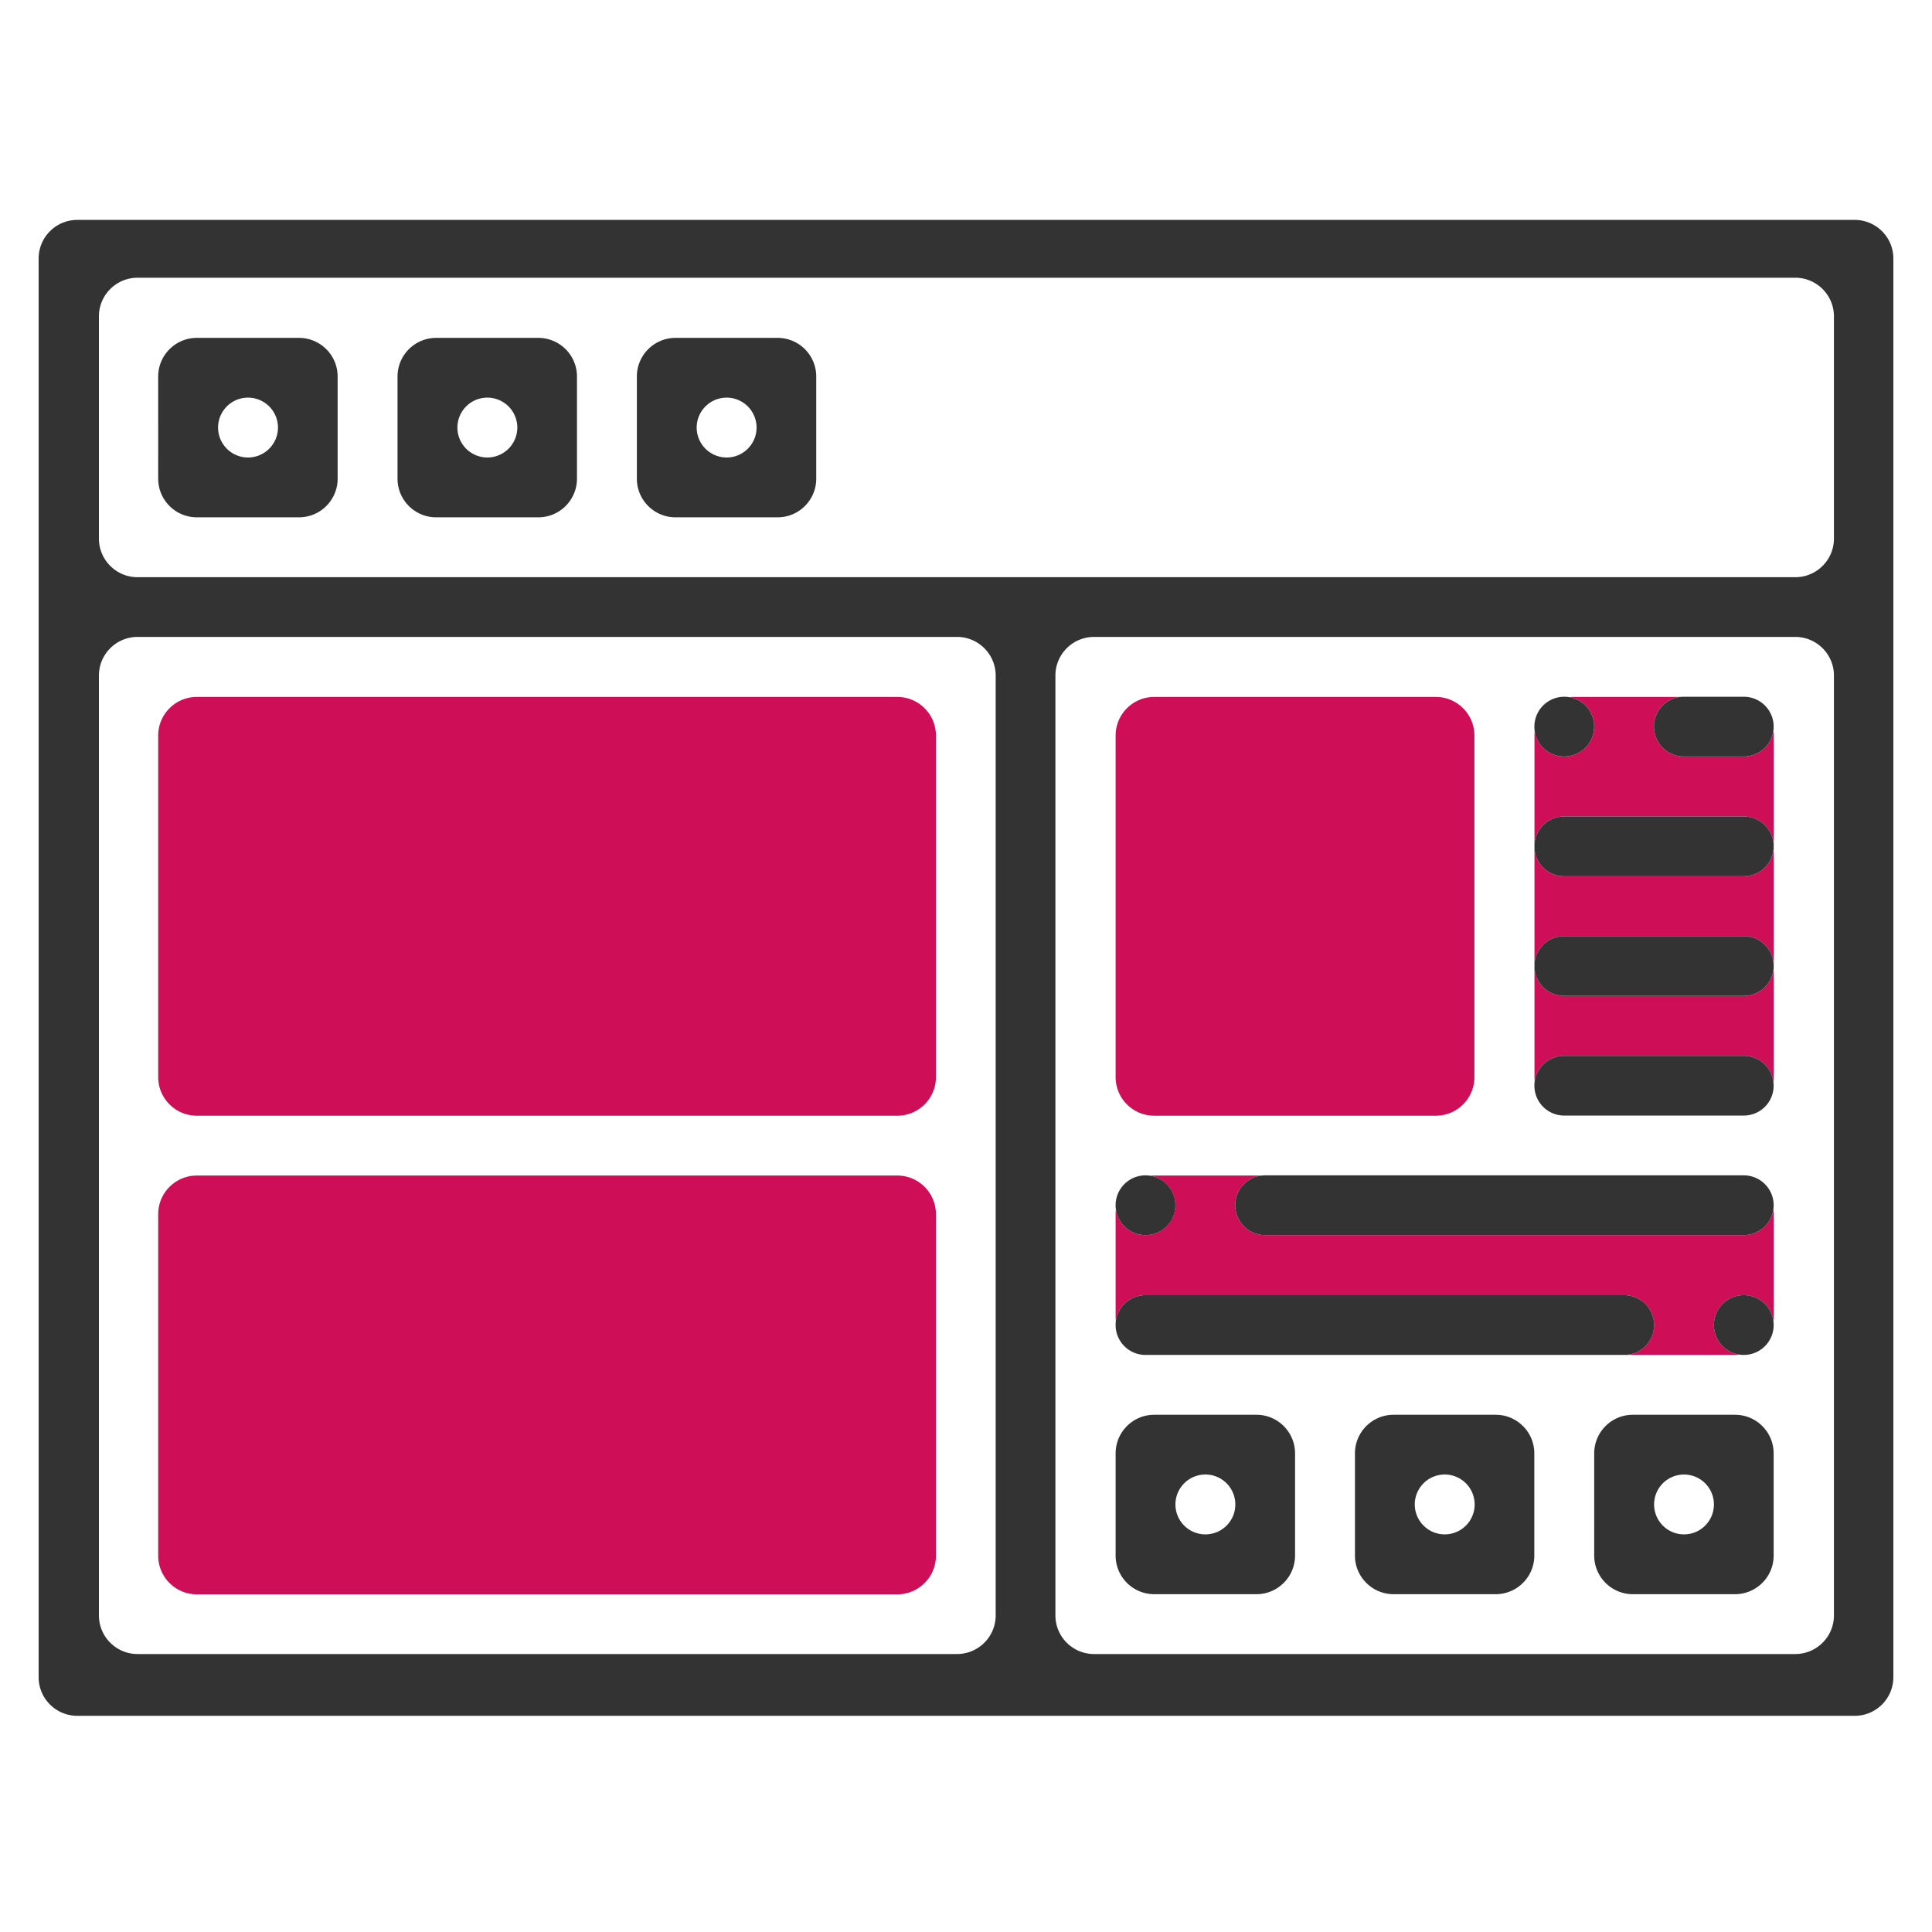
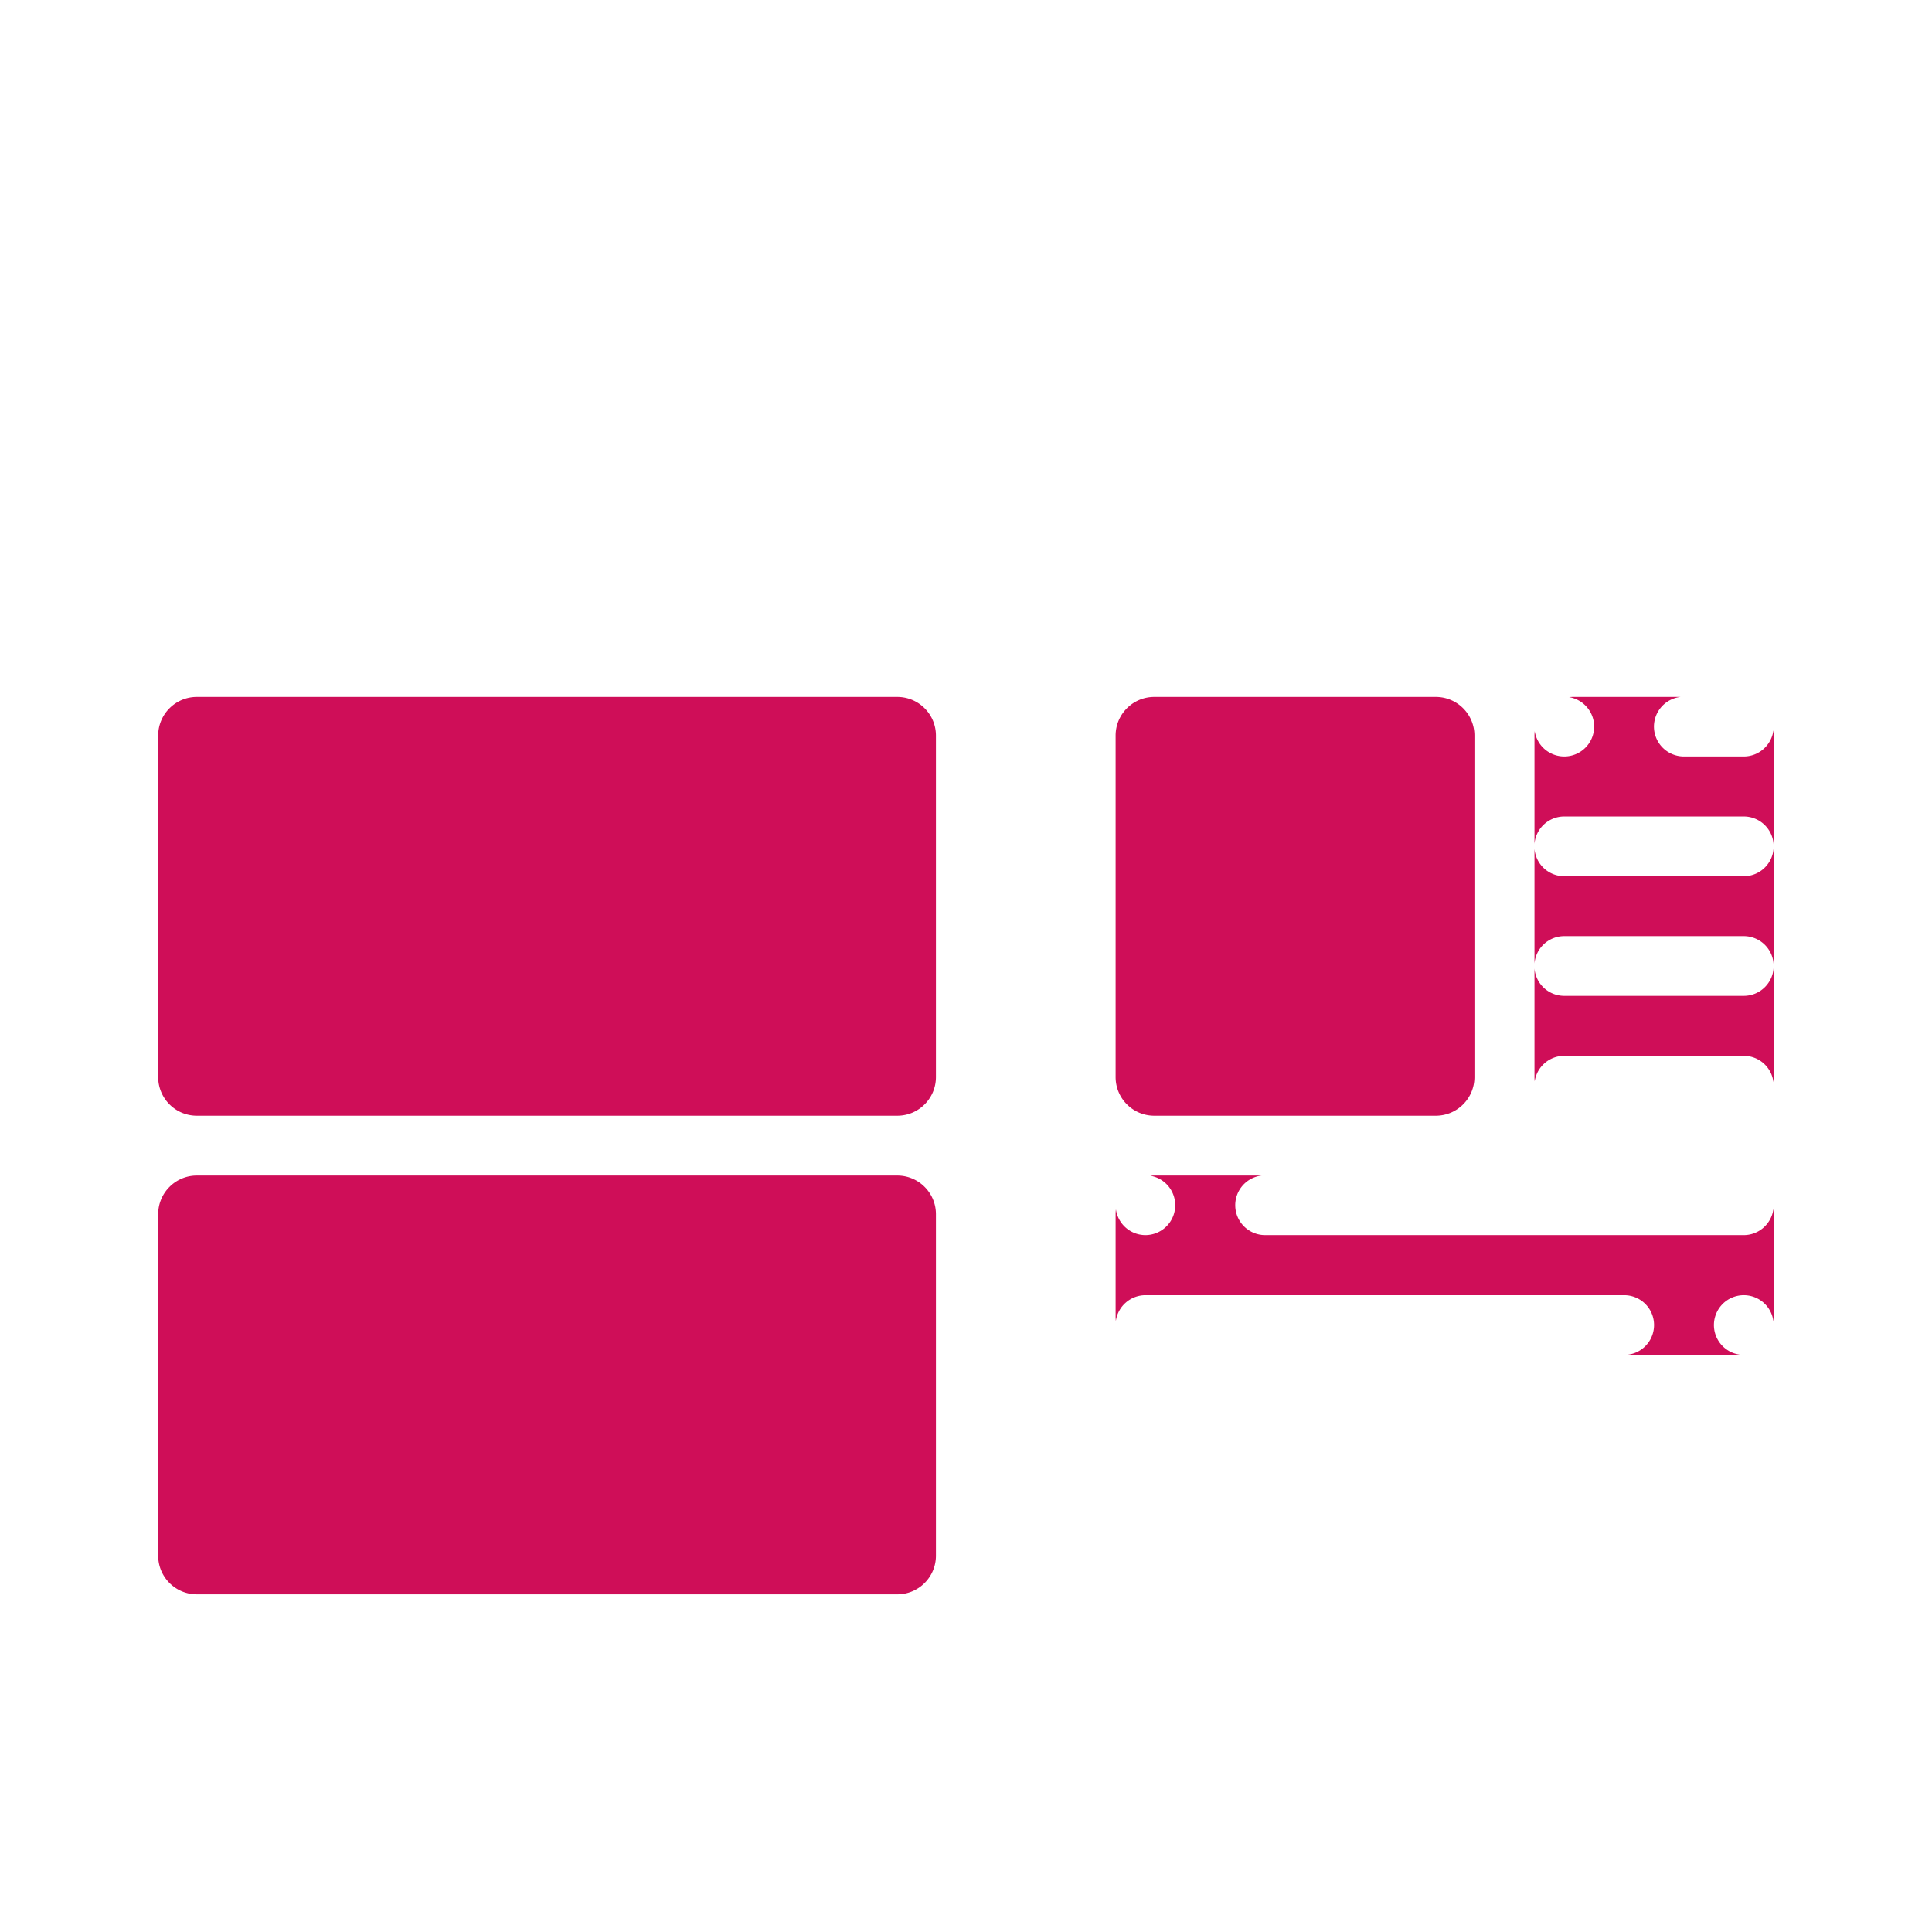
<svg xmlns="http://www.w3.org/2000/svg" viewBox="0 0 250 250" xml:space="preserve" style="fill-rule:evenodd;clip-rule:evenodd;stroke-linejoin:round;stroke-miterlimit:2">
-   <path style="fill:none" d="M0 0h250v250H0z" />
  <path d="M2477.63 95.182v44.19c0 2.76-2.24 5-5 5h-90.64c-2.76 0-5-2.24-5-5v-44.19c0-2.76 2.24-5 5-5h90.64c2.76 0 5 2.24 5 5Zm69.68 0v44.19c0 2.76-2.24 5-5 5h-36.43c-2.76 0-5-2.24-5-5v-44.19c0-2.76 2.24-5 5-5h36.43c2.76 0 5 2.24 5 5Zm12.25-4.973c.17-.018.34-.027.52-.027h13.9a3.874 3.874 0 0 0-3.44 3.841 3.873 3.873 0 0 0 3.87 3.866h7.75c1.97 0 3.59-1.471 3.84-3.372.03.218.04.44.04.665v44.19c0 .218-.01.433-.04.644a3.863 3.863 0 0 0-3.84-3.392h-23.23c-1.94 0-3.54 1.43-3.82 3.293a4.91 4.91 0 0 1-.03-.545v-14.057a3.863 3.863 0 0 0 3.85 3.55h23.23c2.14 0 3.87-1.732 3.87-3.865a3.867 3.867 0 0 0-3.87-3.865h-23.23a3.863 3.863 0 0 0-3.85 3.55v-14.852a3.863 3.863 0 0 0 3.85 3.551h23.23c2.14 0 3.87-1.732 3.87-3.866a3.867 3.867 0 0 0-3.87-3.865h-23.23a3.863 3.863 0 0 0-3.85 3.55V95.182c0-.192.01-.382.03-.569a3.867 3.867 0 0 0 3.82 3.276c2.14 0 3.87-1.732 3.87-3.866 0-1.92-1.41-3.514-3.24-3.814Zm-58.65 80.731a6.244 6.244 0 0 1-.03-.616v-13.209c0-.212.01-.421.04-.626a3.861 3.861 0 0 0 3.82 3.332 3.867 3.867 0 0 0 .63-7.68c.17-.017.34-.026.51-.026h13.9a3.863 3.863 0 0 0-3.42 3.841 3.865 3.865 0 0 0 3.86 3.865h61.94c1.97 0 3.59-1.471 3.84-3.371.03.218.04.44.04.665v13.209c0 .222-.01.441-.04.655a3.865 3.865 0 1 0-4.37 4.311c-.2.023-.39.034-.59.034h-14.2a3.865 3.865 0 0 0-.15-7.727h-61.95a3.876 3.876 0 0 0-3.83 3.343Zm-23.28-13.825v44.191c0 2.759-2.24 5-5 5h-90.64c-2.76 0-5-2.241-5-5v-44.191c0-2.759 2.24-5 5-5h90.64c2.76 0 5 2.241 5 5Z" style="fill:#cf0e58" transform="translate(-2356.52)" />
-   <path d="M2601.52 33.456v183.57c0 2.76-2.24 5-5 5h-230c-2.76 0-5-2.24-5-5V33.456c0-2.759 2.24-5 5-5h230c2.76 0 5 2.241 5 5Zm-7.69 7.483c0-2.759-2.24-5-5-5h-214.51c-2.76 0-5 2.241-5 5V69.69c0 2.759 2.24 5 5 5h214.51c2.76 0 5-2.241 5-5V40.939Zm-193.62 7.783v13.219c0 2.759-2.24 5-5 5h-13.22c-2.76 0-5-2.241-5-5V48.722c0-2.759 2.24-5 5-5h13.22c2.76 0 5 2.241 5 5Zm-7.72 6.605a3.88 3.88 0 0 0-3.88-3.874 3.871 3.871 0 0 0-3.87 3.874 3.871 3.871 0 0 0 3.87 3.873 3.88 3.88 0 0 0 3.88-3.873Zm38.69-6.605v13.219c0 2.759-2.24 5-5 5h-13.22c-2.76 0-5-2.241-5-5V48.722c0-2.759 2.24-5 5-5h13.22c2.76 0 5 2.241 5 5Zm-7.72 6.605a3.88 3.88 0 0 0-3.88-3.874 3.871 3.871 0 0 0-3.87 3.874 3.871 3.871 0 0 0 3.87 3.873 3.88 3.88 0 0 0 3.88-3.873Zm38.68-6.605v13.219c0 2.759-2.23 5-5 5h-13.21c-2.76 0-5-2.241-5-5V48.722c0-2.759 2.24-5 5-5h13.21c2.77 0 5 2.241 5 5Zm-7.72 6.605a3.878 3.878 0 0 0-3.87-3.874 3.88 3.88 0 0 0-3.88 3.874 3.88 3.88 0 0 0 3.88 3.873c2.13 0 3.87-1.736 3.87-3.873Zm30.94 32.091c0-2.76-2.24-5-5-5h-106.04c-2.76 0-5 2.24-5 5v121.613c0 2.76 2.24 5 5 5h106.04c2.76 0 5-2.24 5-5V87.418Zm108.47 0c0-2.76-2.24-5-5-5h-90.74c-2.76 0-5 2.24-5 5v121.613c0 2.76 2.24 5 5 5h90.74c2.76 0 5-2.24 5-5V87.418Zm-38.77 100.652v13.218c0 2.76-2.24 5-5 5h-13.21c-2.76 0-5-2.24-5-5V188.07c0-2.76 2.24-5 5-5h13.21c2.76 0 5 2.24 5 5Zm-7.72 6.604a3.877 3.877 0 0 0-3.87-3.873 3.879 3.879 0 0 0-3.88 3.873 3.88 3.88 0 0 0 3.88 3.874c2.13 0 3.87-1.736 3.87-3.874Zm7.77-100.061a3.822 3.822 0 0 1-.04-.59 3.865 3.865 0 0 1 4.49-3.814c1.83.3 3.24 1.894 3.24 3.814a3.867 3.867 0 0 1-3.87 3.866 3.867 3.867 0 0 1-3.82-3.276Zm18.87-4.431c.14-.016.28-.024.43-.024h7.75a3.867 3.867 0 0 1 3.84 4.359 3.877 3.877 0 0 1-3.84 3.372h-7.75a3.873 3.873 0 0 1-3.87-3.866 3.874 3.874 0 0 1 3.44-3.841Zm12.02 49.834a3.867 3.867 0 0 1-3.84 4.338h-23.23a3.865 3.865 0 0 1-3.86-3.865c0-.194.01-.385.04-.572a3.866 3.866 0 0 1 3.82-3.293h23.23c1.98 0 3.61 1.481 3.84 3.392Zm-30.92-15.331a3.863 3.863 0 0 1 3.85-3.55h23.23c2.14 0 3.87 1.732 3.87 3.865a3.867 3.867 0 0 1-3.87 3.865h-23.23a3.863 3.863 0 0 1-3.85-3.55v-.63Zm0-15.482a3.863 3.863 0 0 1 3.85-3.55h23.23c2.14 0 3.87 1.732 3.87 3.865a3.867 3.867 0 0 1-3.87 3.866h-23.23a3.863 3.863 0 0 1-3.85-3.551v-.63Zm-30.98 78.867v13.218c0 2.76-2.24 5-5 5h-13.22c-2.76 0-5-2.24-5-5V188.07c0-2.76 2.24-5 5-5h13.22c2.76 0 5 2.24 5 5Zm-7.73 6.604a3.87 3.87 0 0 0-3.87-3.873 3.879 3.879 0 0 0-3.88 3.873 3.88 3.88 0 0 0 3.88 3.874c2.14 0 3.87-1.736 3.87-3.874Zm-15.45-38.185a3.15 3.15 0 0 1-.04-.533 3.865 3.865 0 1 1 3.86 3.865 3.861 3.861 0 0 1-3.82-3.332Zm18.86-4.374c.14-.016.29-.025.44-.025h61.94a3.867 3.867 0 0 1 3.84 4.36 3.877 3.877 0 0 1-3.84 3.371h-61.94a3.865 3.865 0 0 1-3.86-3.865c0-1.984 1.49-3.62 3.42-3.841Zm61.85 23.175a3.865 3.865 0 1 1 1.07-7.657 3.865 3.865 0 0 1-1.07 7.657Zm-80.72-4.35a3.876 3.876 0 0 1 3.83-3.343h61.95a3.865 3.865 0 0 1 0 7.731h-61.95a3.865 3.865 0 0 1-3.86-3.866c0-.177.01-.351.03-.522Zm85.12 17.13v13.218c0 2.76-2.24 5-5 5h-13.22c-2.76 0-5-2.24-5-5V188.07c0-2.76 2.24-5 5-5h13.22c2.76 0 5 2.24 5 5Zm-7.73 6.604a3.87 3.87 0 1 0-7.74 0 3.871 3.871 0 0 0 3.87 3.874c2.14 0 3.87-1.736 3.87-3.874Z" style="fill:#333" transform="translate(-2356.52)" />
</svg>